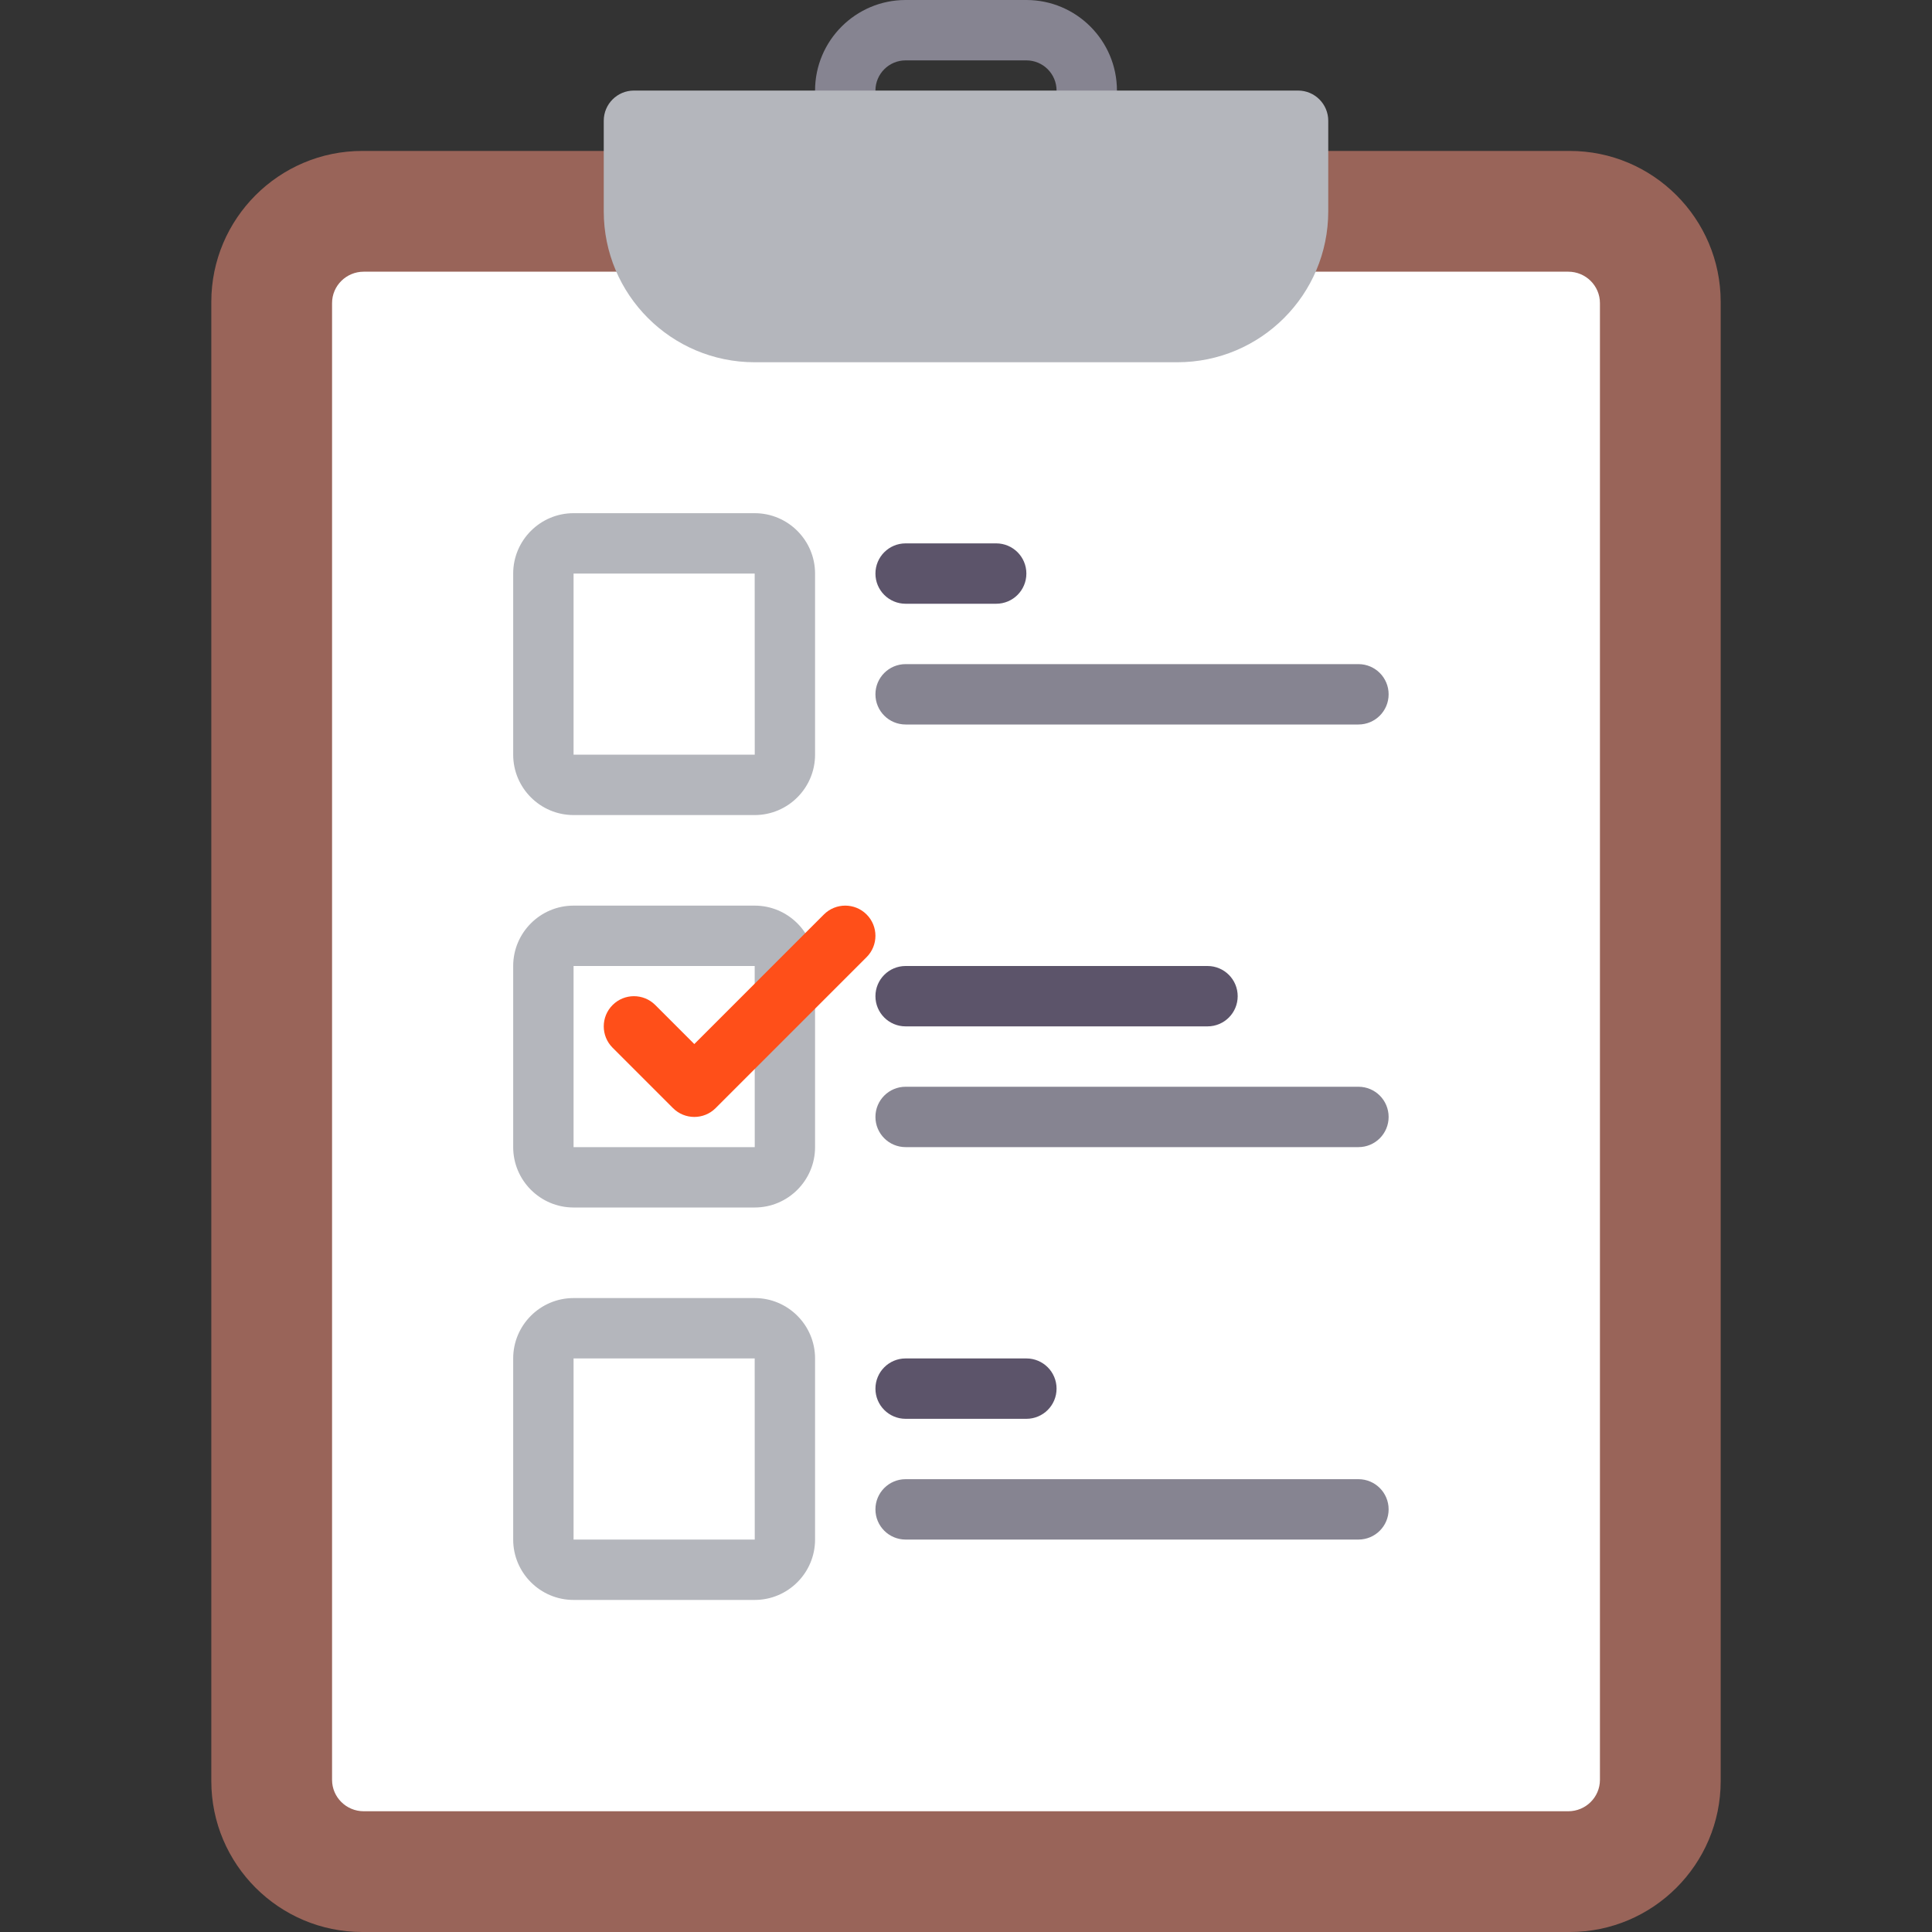
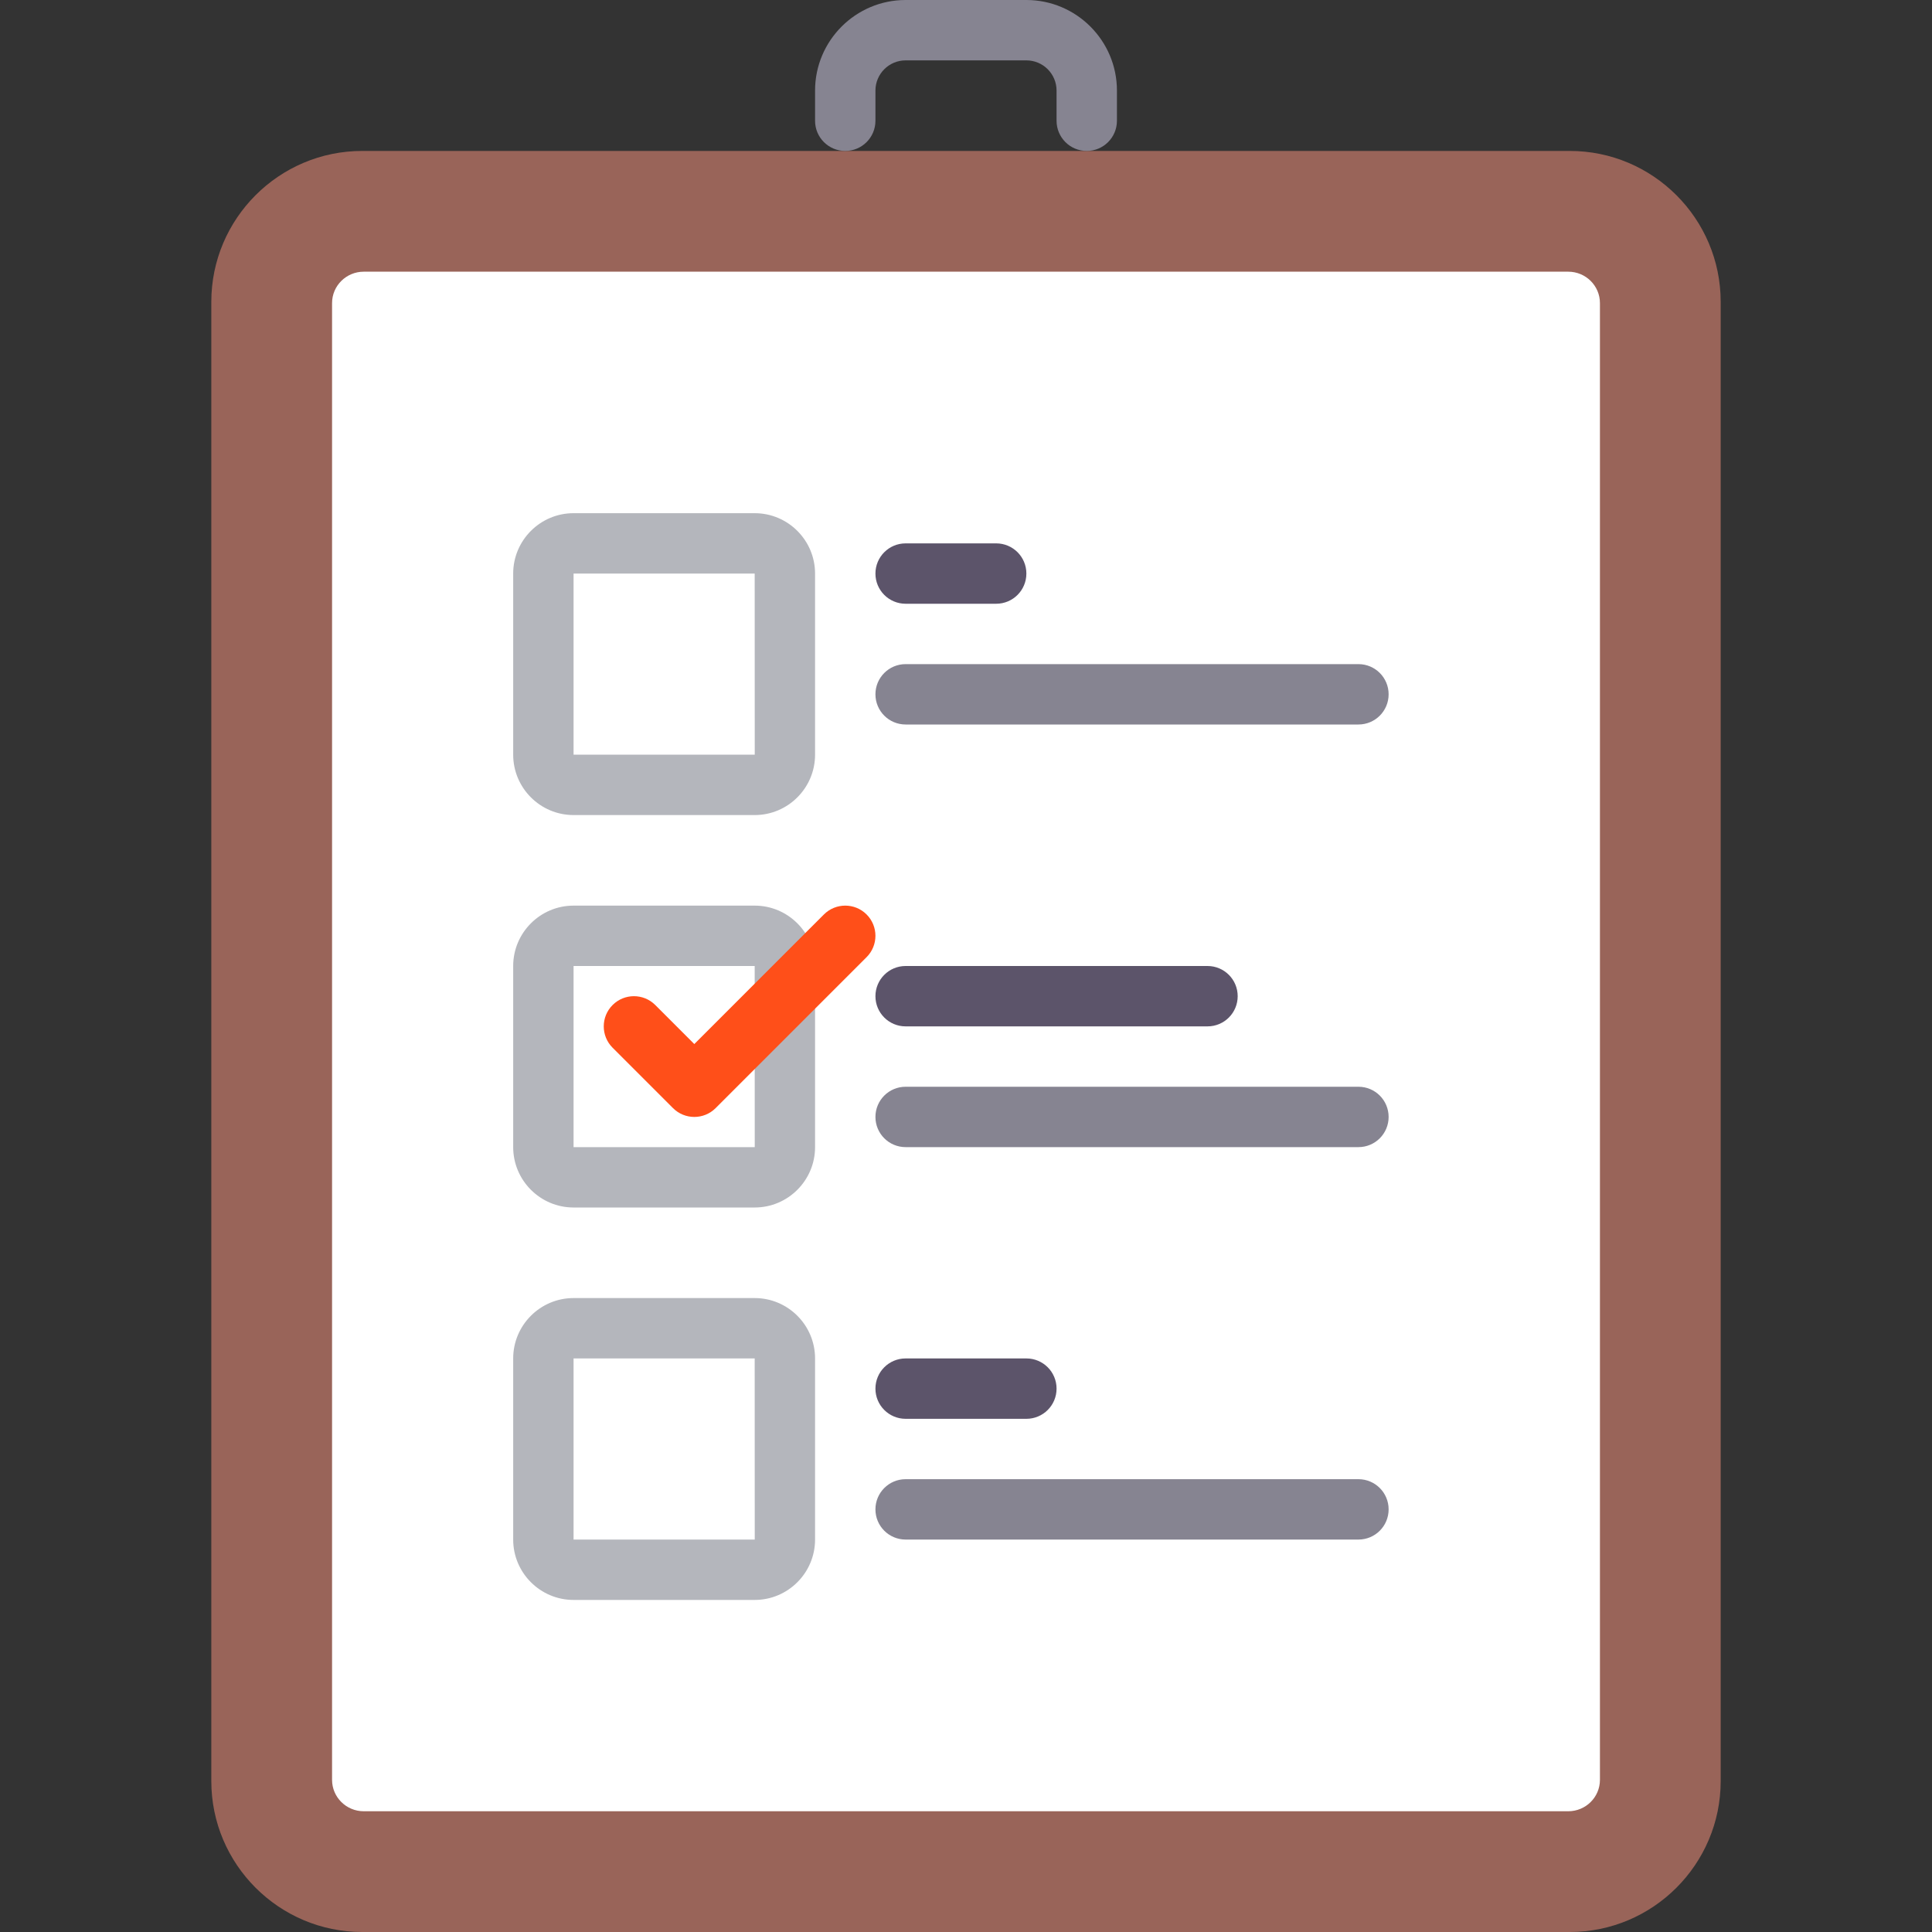
<svg xmlns="http://www.w3.org/2000/svg" version="1.1" id="Layer_1" x="0px" y="0px" viewBox="0 0 512 512" style="enable-background:new 0 0 512 512;" xml:space="preserve">
  <rect x="0" y="0" width="512" height="512" fill="#333333" stroke="none" />
  <g>
    <g>
      <path style="fill:#996459;" d="M416,40H96c-22.055,0-40,17.945-40,40v392c0,22.055,17.945,40,40,40h320c22.055,0,40-17.945,40-40    V80C456,57.945,438.055,40,416,40z" />
    </g>
    <g>
      <path style="fill:#FFFFFF;" d="M415.6,72c4.639,0,8.4,3.728,8.4,8.327v391.347c0,4.599-3.761,8.327-8.4,8.327H96.4    c-4.639,0-8.4-3.728-8.4-8.327V80.326C88,75.728,91.761,72,96.4,72H415.6z" />
    </g>
    <g>
      <g>
        <path style="fill:#B4B6BC;" d="M200,216h-48c-8.82,0-16-7.18-16-16v-48c0-8.82,7.18-16,16-16h48c8.82,0,16,7.18,16,16v48     C216,208.82,208.82,216,200,216z M152,152v48h48.016L200,152H152z" />
      </g>
    </g>
    <g>
      <g>
        <path style="fill:#5C546A;" d="M264,160h-24c-4.422,0-8-3.578-8-8s3.578-8,8-8h24c4.422,0,8,3.578,8,8S268.422,160,264,160z" />
      </g>
    </g>
    <g>
      <g>
        <path style="fill:#868491;" d="M360,192H240c-4.422,0-8-3.578-8-8s3.578-8,8-8h120c4.422,0,8,3.578,8,8S364.422,192,360,192z" />
      </g>
    </g>
    <g>
      <g>
        <path style="fill:#5C546A;" d="M320,272h-80c-4.422,0-8-3.578-8-8s3.578-8,8-8h80c4.422,0,8,3.578,8,8S324.422,272,320,272z" />
      </g>
    </g>
    <g>
      <g>
        <path style="fill:#868491;" d="M360,304H240c-4.422,0-8-3.578-8-8s3.578-8,8-8h120c4.422,0,8,3.578,8,8S364.422,304,360,304z" />
      </g>
    </g>
    <g>
      <g>
        <path style="fill:#5C546A;" d="M272,376h-32c-4.422,0-8-3.578-8-8s3.578-8,8-8h32c4.422,0,8,3.578,8,8S276.422,376,272,376z" />
      </g>
    </g>
    <g>
      <g>
        <path style="fill:#868491;" d="M360,408H240c-4.422,0-8-3.578-8-8s3.578-8,8-8h120c4.422,0,8,3.578,8,8S364.422,408,360,408z" />
      </g>
    </g>
    <g>
      <g>
        <path style="fill:#868491;" d="M288,40c-4.422,0-8-3.578-8-8v-8c0-4.414-3.586-8-8-8h-32c-4.414,0-8,3.586-8,8v8     c0,4.422-3.578,8-8,8s-8-3.578-8-8v-8c0-13.234,10.766-24,24-24h32c13.234,0,24,10.766,24,24v8C296,36.422,292.422,40,288,40z" />
      </g>
    </g>
    <g>
-       <path style="fill:#B4B6BC;" d="M344,24H168c-4.418,0-8,3.582-8,8v24c0,22.091,17.909,40,40,40h112c22.091,0,40-17.909,40-40V32    C352,27.582,348.418,24,344,24z" />
-     </g>
+       </g>
    <g>
      <g>
        <path style="fill:#B4B6BC;" d="M200,320h-48c-8.82,0-16-7.18-16-16v-48c0-8.82,7.18-16,16-16h48c8.82,0,16,7.18,16,16v48     C216,312.82,208.82,320,200,320z M152,256v48h48.016L200,256H152z" />
      </g>
    </g>
    <g>
      <g>
        <path style="fill:#B4B6BC;" d="M200,424h-48c-8.82,0-16-7.18-16-16v-48c0-8.82,7.18-16,16-16h48c8.82,0,16,7.18,16,16v48     C216,416.82,208.82,424,200,424z M152,360v48h48.016L200,360H152z" />
      </g>
    </g>
    <g>
      <g>
        <path style="fill:#FF4F19;" d="M184,296c-2.047,0-4.094-0.781-5.656-2.344l-16-16c-3.125-3.125-3.125-8.188,0-11.313     s8.188-3.125,11.313,0L184,276.687l34.344-34.344c3.125-3.125,8.188-3.125,11.313,0s3.125,8.187,0,11.312l-40,40     C188.094,295.219,186.047,296,184,296z" />
      </g>
    </g>
  </g>
  <g>
</g>
  <g>
</g>
  <g>
</g>
  <g>
</g>
  <g>
</g>
  <g>
</g>
  <g>
</g>
  <g>
</g>
  <g>
</g>
  <g>
</g>
  <g>
</g>
  <g>
</g>
  <g>
</g>
  <g>
</g>
  <g>
</g>
</svg>